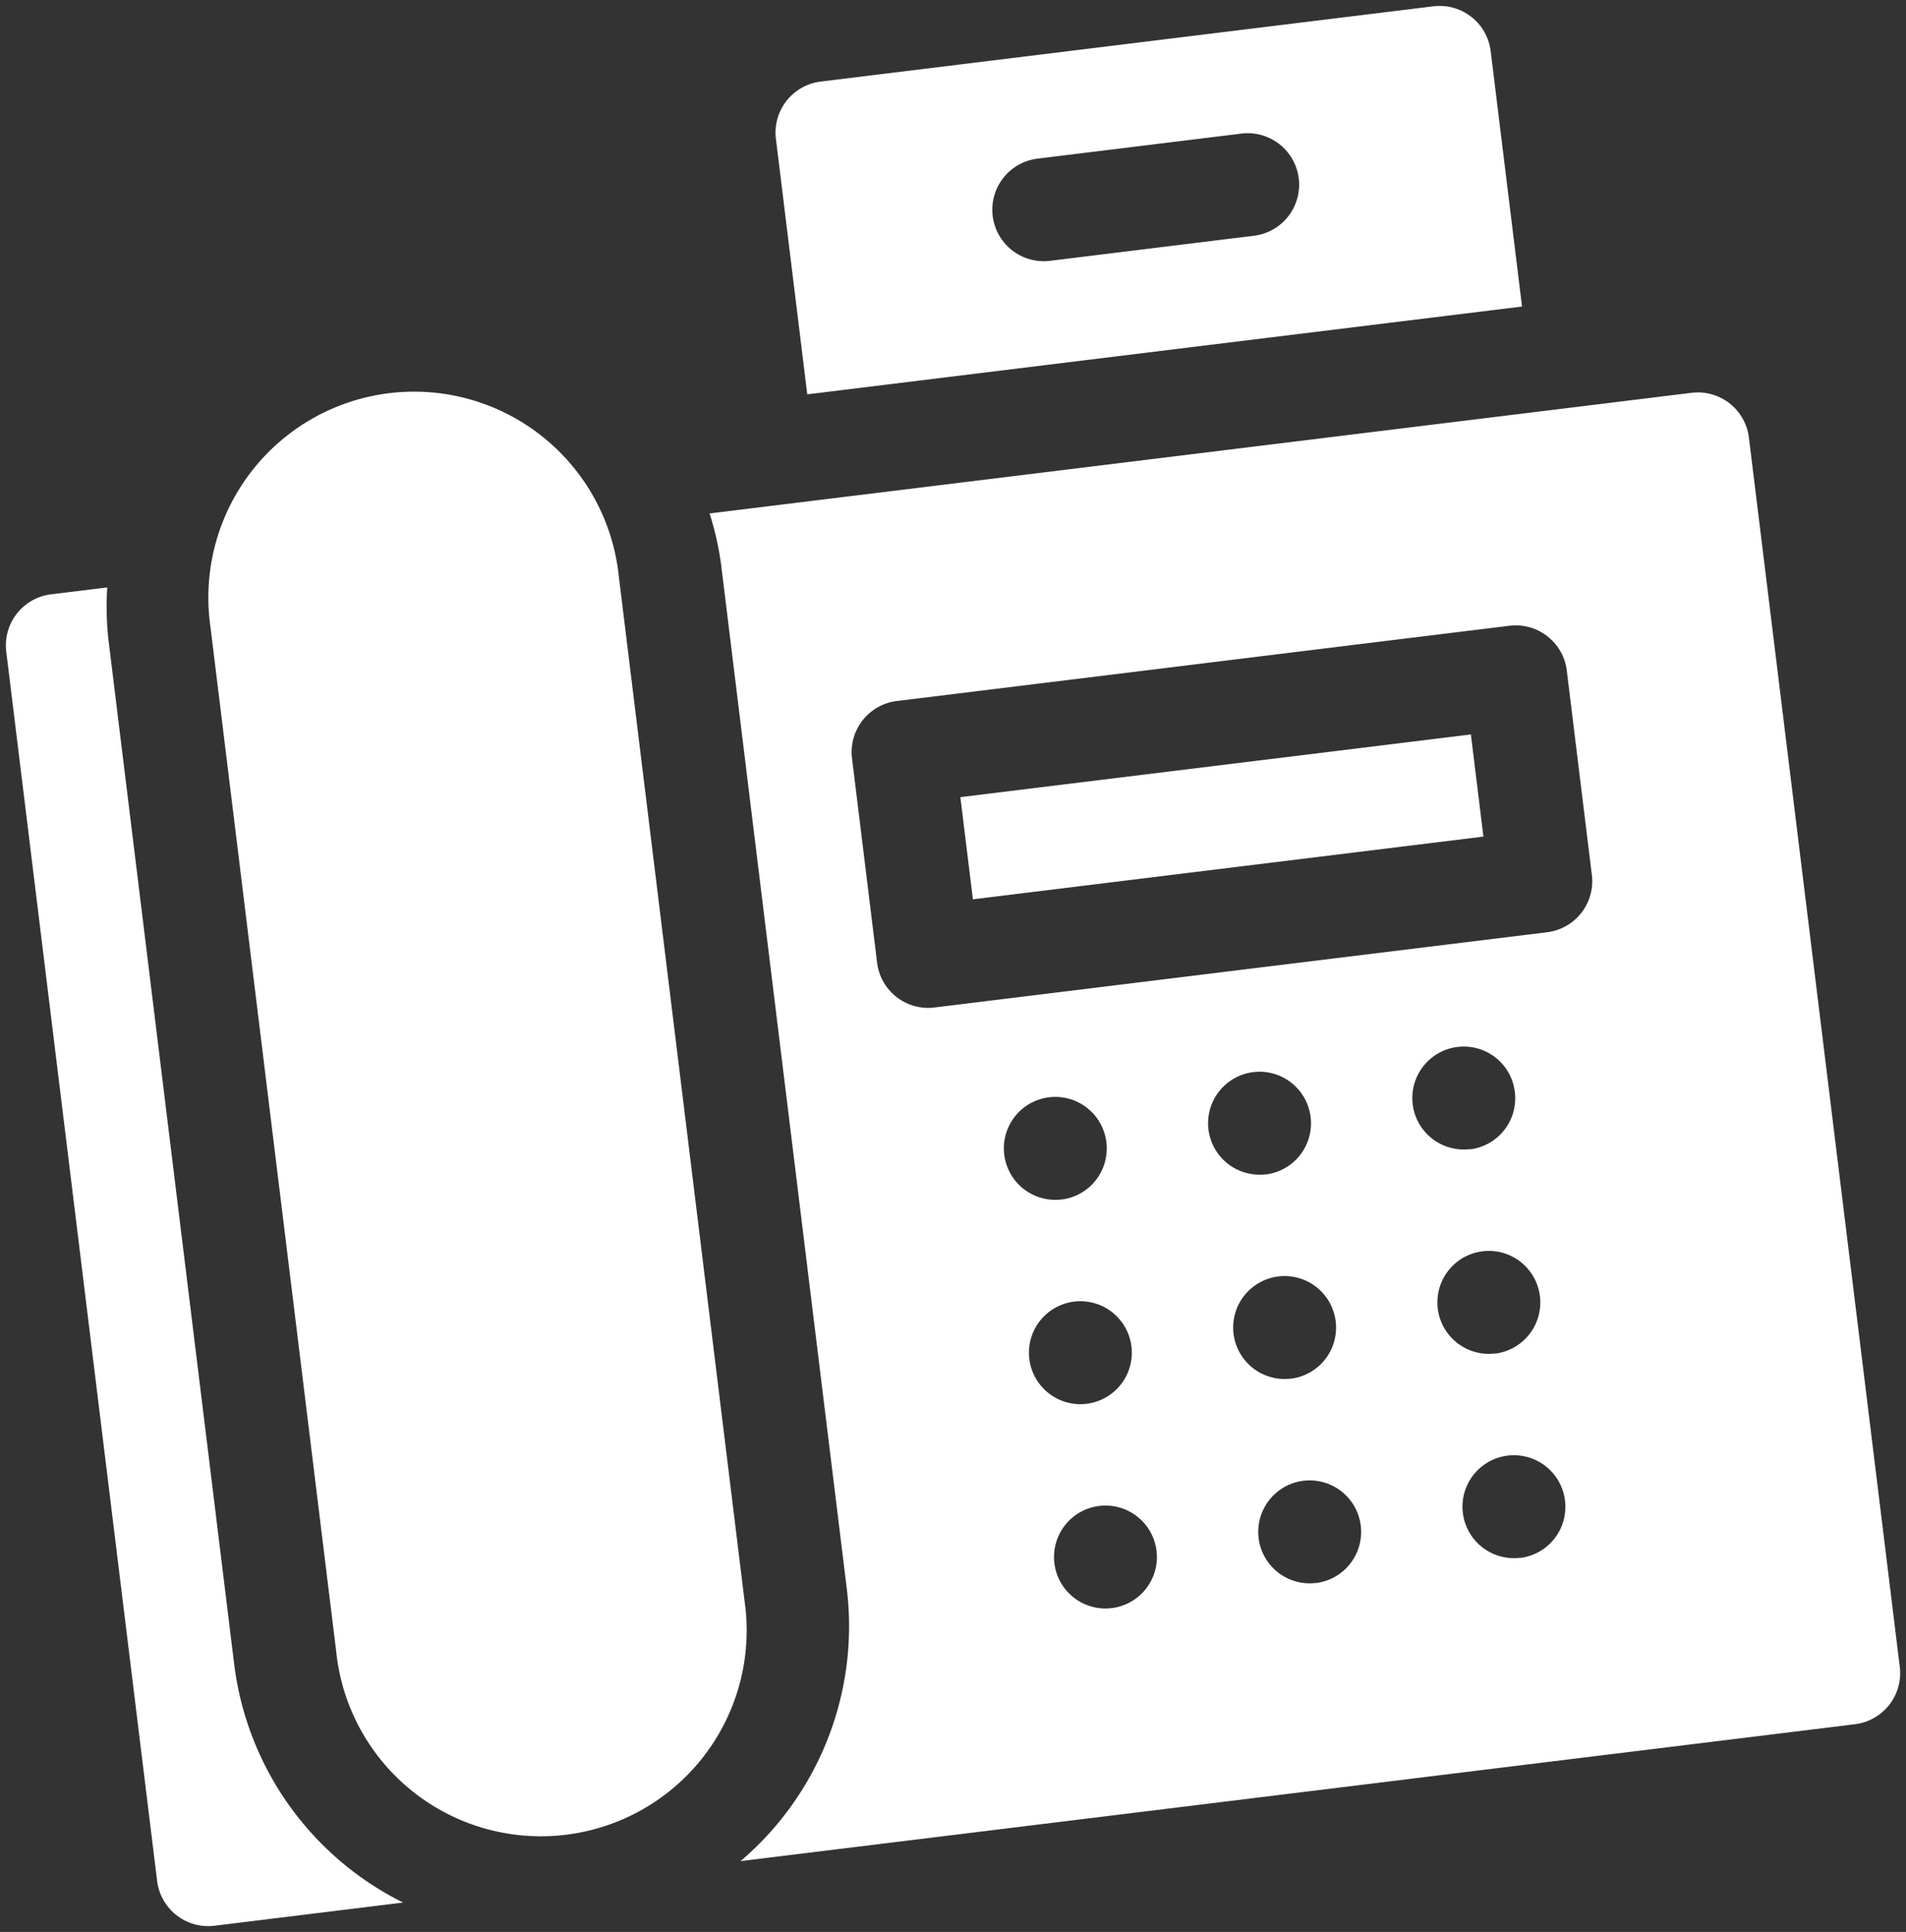
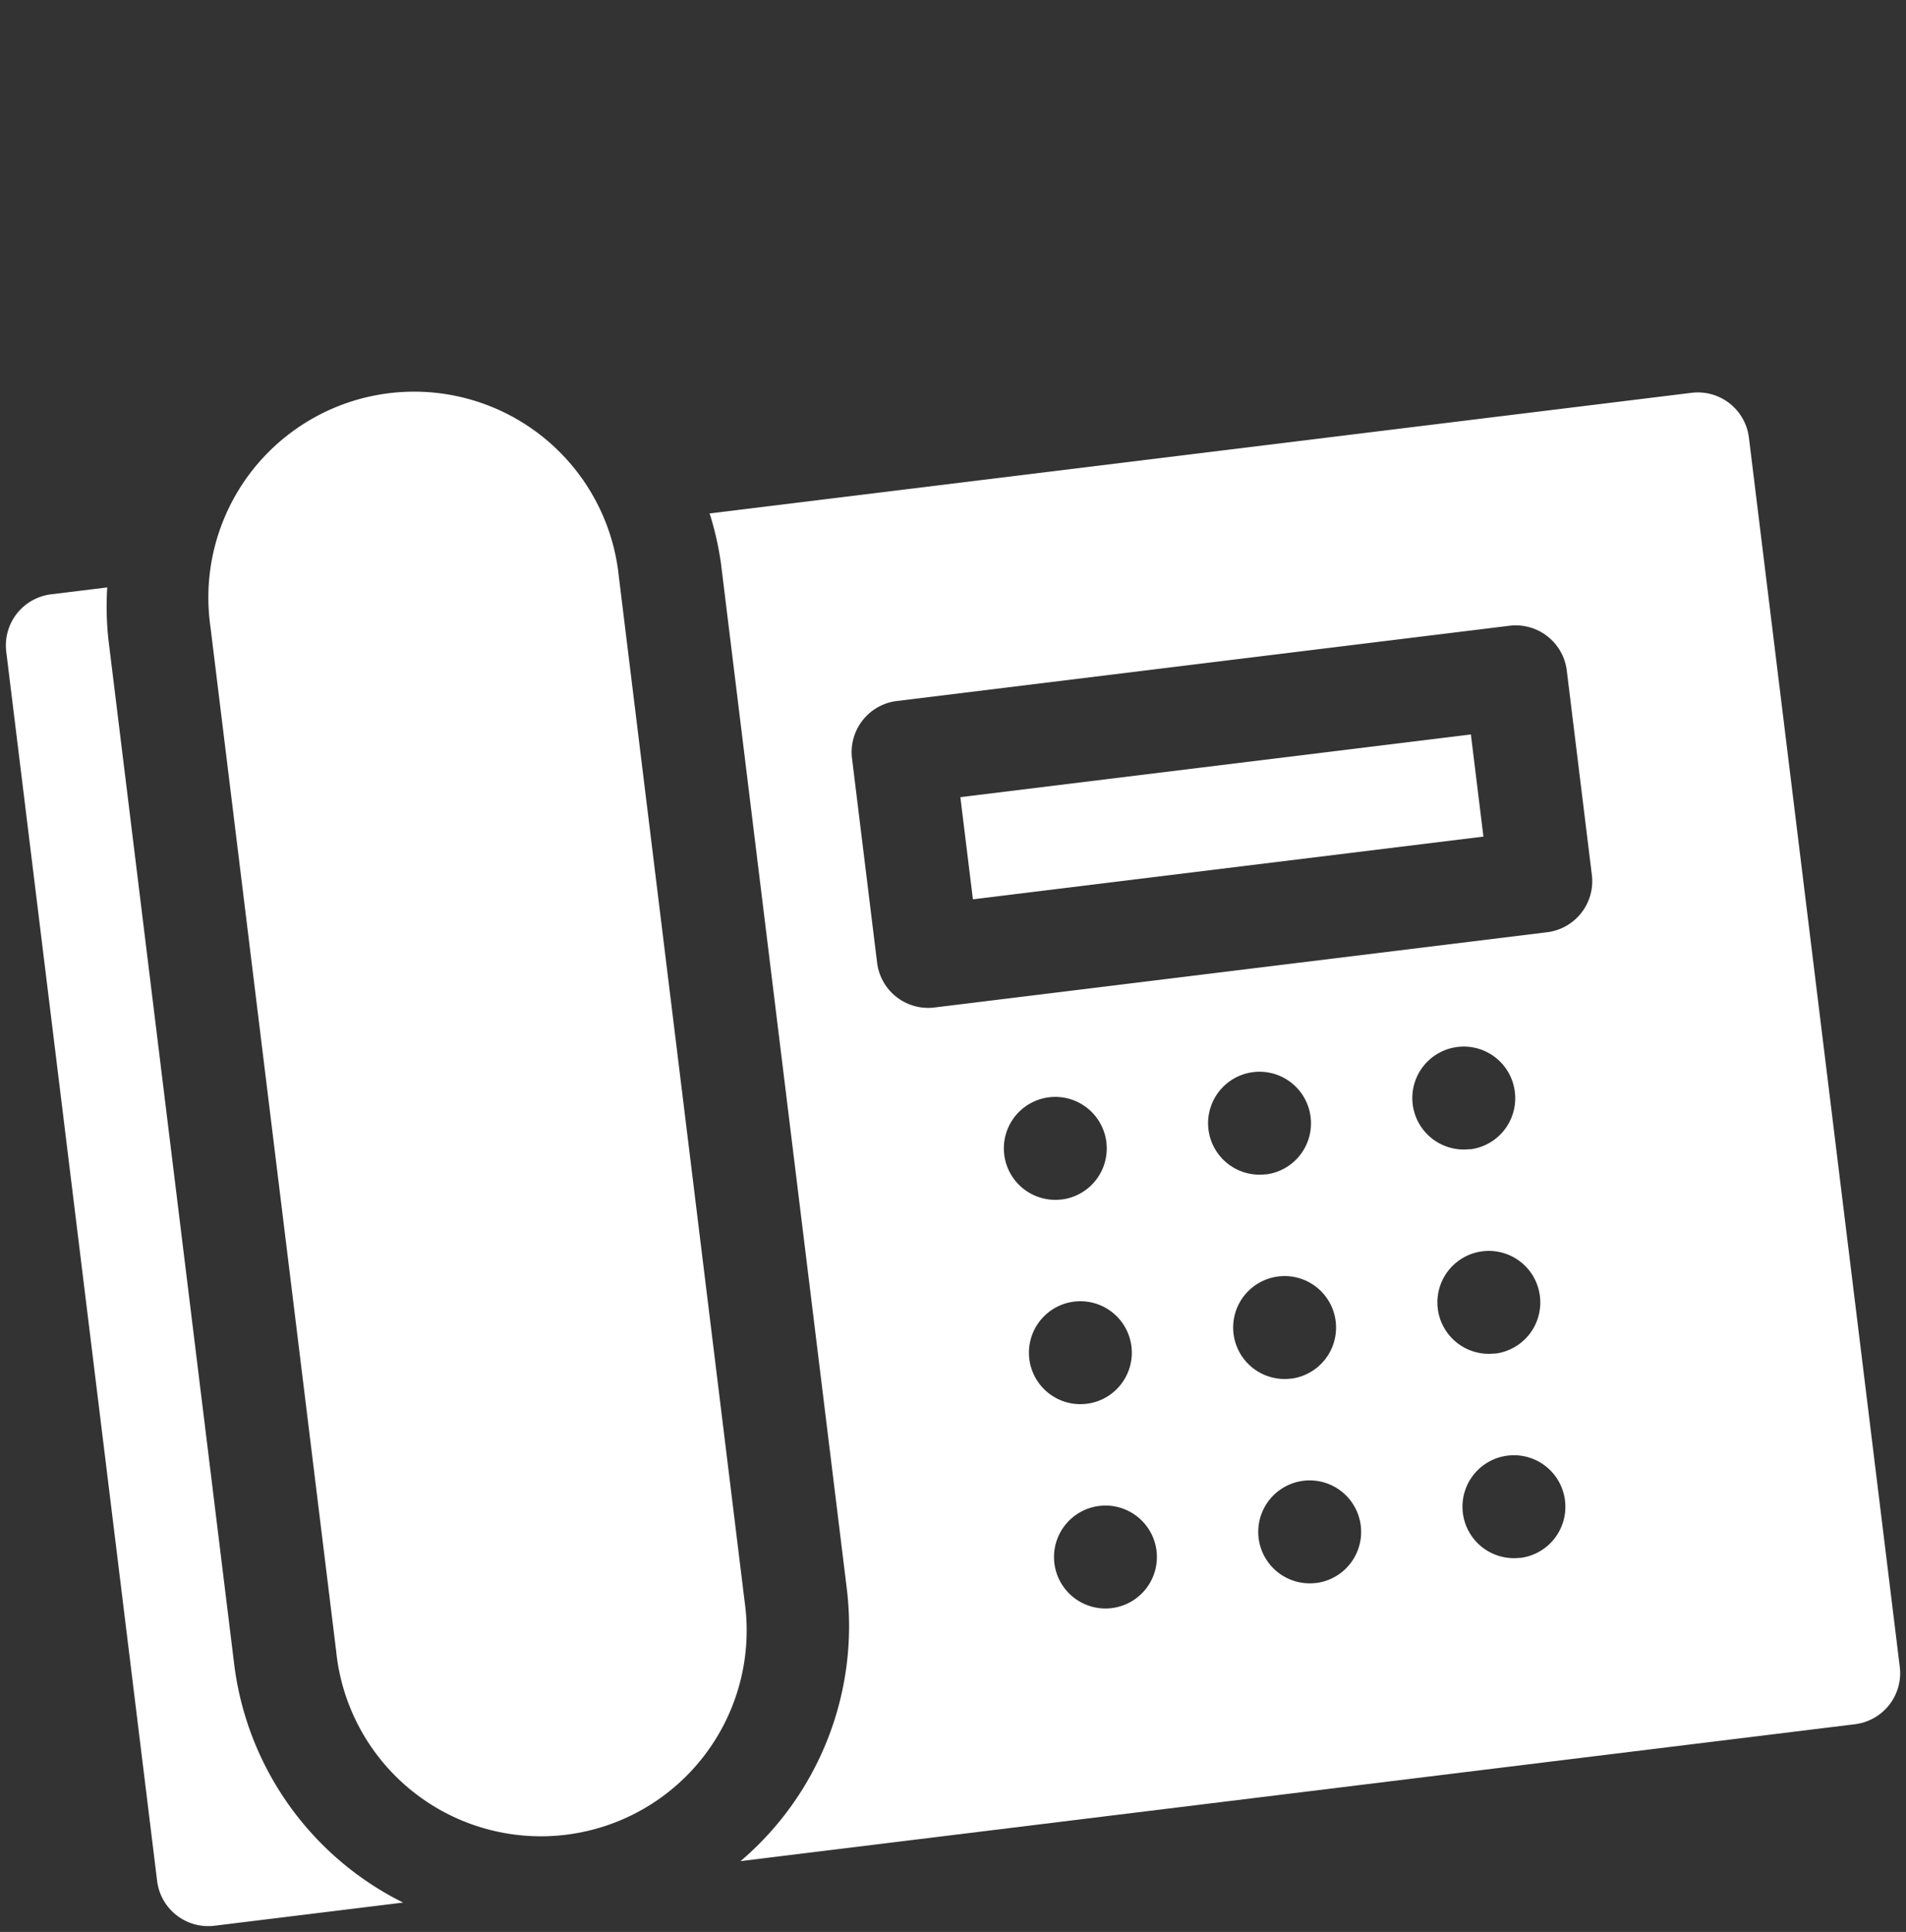
<svg xmlns="http://www.w3.org/2000/svg" width="24.305" height="24.625" viewBox="0 0 24.305 24.625">
  <rect x="0" y="0" width="24.305" height="24.625" fill="#333333" stroke="none" />
  <g id="fax" transform="translate(-0.646 2.404) rotate(-7)">
    <path id="Path_30017" data-name="Path 30017" d="M65.247,78.624a2.624,2.624,0,1,0-5.247,0V91.786a2.624,2.624,0,1,0,5.247,0Z" transform="translate(-57.376 -72.677)" fill="#fff" />
    <path id="Path_30018" data-name="Path 30018" d="M271,212h6.559v1.312H271Z" transform="translate(-259.149 -202.73)" fill="#fff" />
    <path id="Path_30019" data-name="Path 30019" d="M183.886,121H171.27a3.9,3.9,0,0,1,.066.656v13.162a3.932,3.932,0,0,1-1.768,3.28h14.318a.656.656,0,0,0,.656-.656V121.656A.656.656,0,0,0,183.886,121Zm-9.227,14.474a.656.656,0,1,1,.656-.656A.656.656,0,0,1,174.659,135.474Zm0-2.624a.656.656,0,1,1,.656-.656A.656.656,0,0,1,174.659,132.85Zm0-2.624a.656.656,0,1,1,.656-.656A.656.656,0,0,1,174.659,130.227Zm2.624,5.247a.656.656,0,1,1,.656-.656A.656.656,0,0,1,177.283,135.474Zm0-2.624a.656.656,0,1,1,.656-.656A.656.656,0,0,1,177.283,132.85Zm0-2.624a.656.656,0,1,1,.656-.656A.656.656,0,0,1,177.283,130.227Zm2.624,5.247a.656.656,0,1,1,.656-.656A.656.656,0,0,1,179.907,135.474Zm0-2.624a.656.656,0,1,1,.656-.656A.656.656,0,0,1,179.907,132.85Zm0-2.624a.656.656,0,1,1,.656-.656A.656.656,0,0,1,179.907,130.227Zm1.968-3.28a.656.656,0,0,1-.656.656h-7.871a.656.656,0,0,1-.656-.656v-2.624a.656.656,0,0,1,.656-.656h7.871a.656.656,0,0,1,.656.656Z" transform="translate(-162.152 -115.709)" fill="#fff" />
-     <path id="Path_30020" data-name="Path 30020" d="M249.527,0h-7.871A.656.656,0,0,0,241,.656v3.28h9.183V.656A.656.656,0,0,0,249.527,0ZM246.9,2.624H244.28a.656.656,0,1,1,0-1.312H246.9a.656.656,0,0,1,0,1.312Z" transform="translate(-230.461)" fill="#fff" />
    <path id="Path_30021" data-name="Path 30021" d="M1.312,134.818V121.656A3.9,3.9,0,0,1,1.378,121H.656a.656.656,0,0,0-.656.656v15.786a.656.656,0,0,0,.656.656H3.08A3.932,3.932,0,0,1,1.312,134.818Z" transform="translate(0.001 -115.709)" fill="#fff" />
  </g>
</svg>